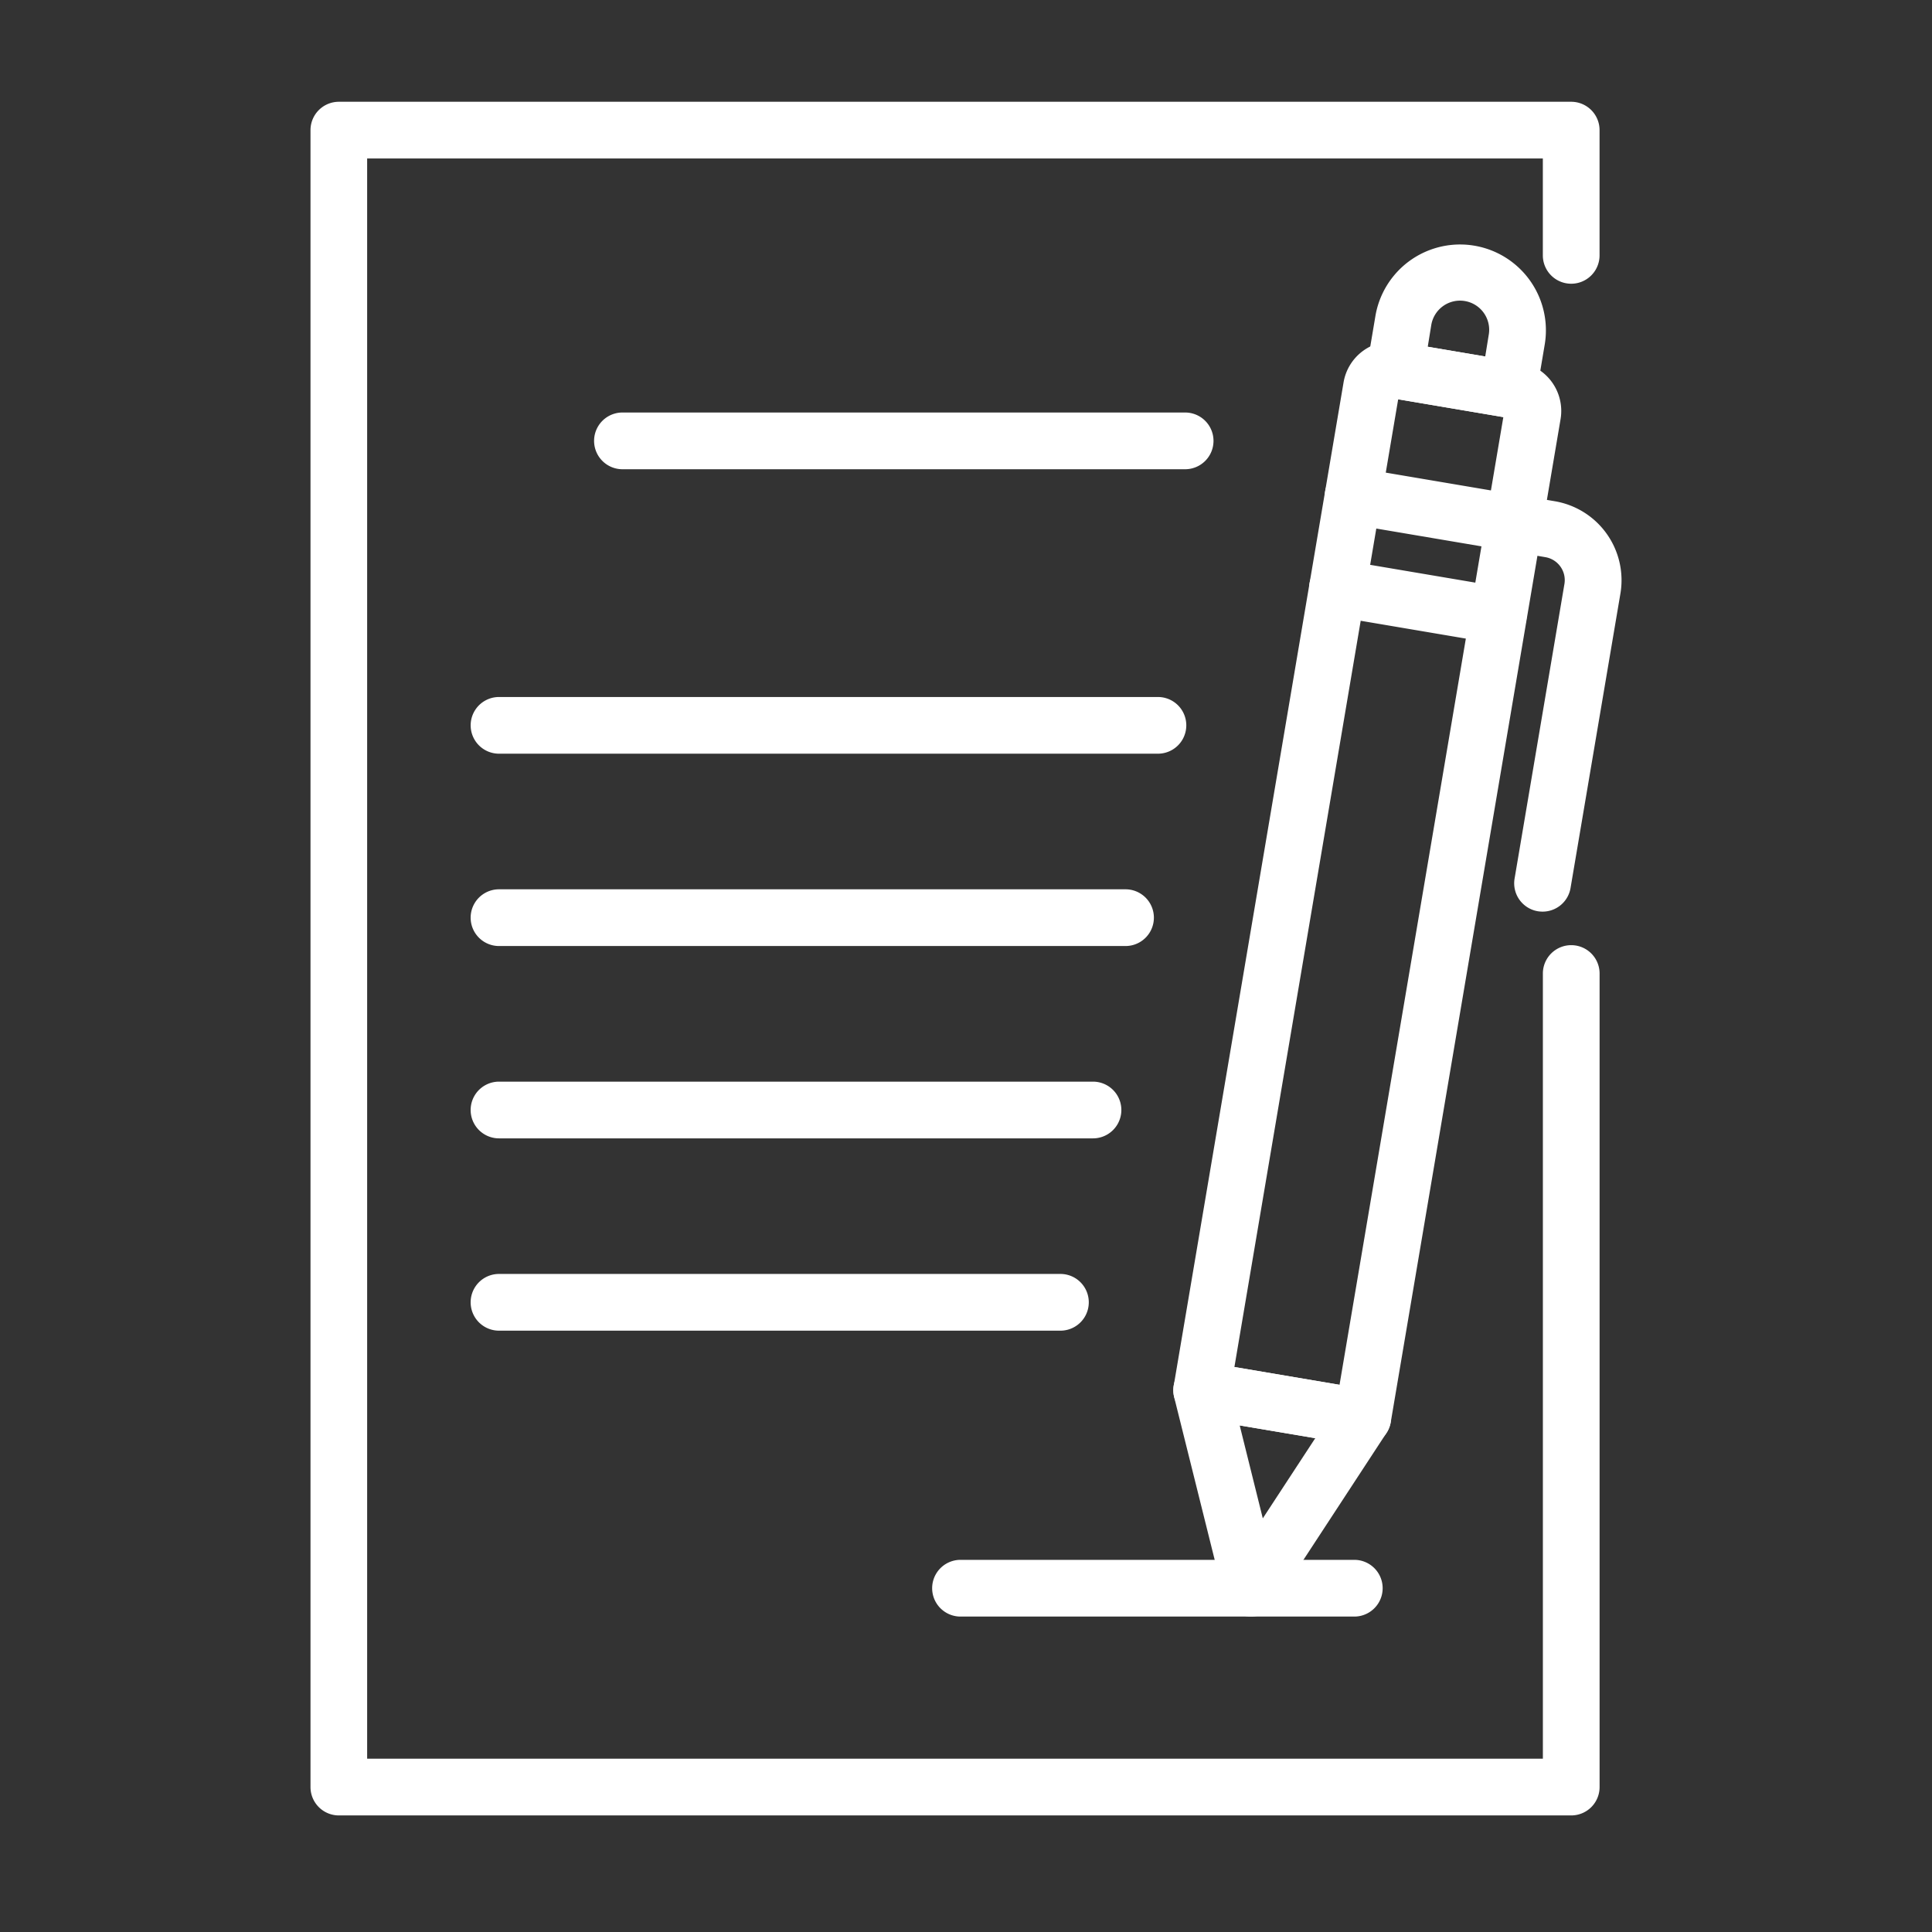
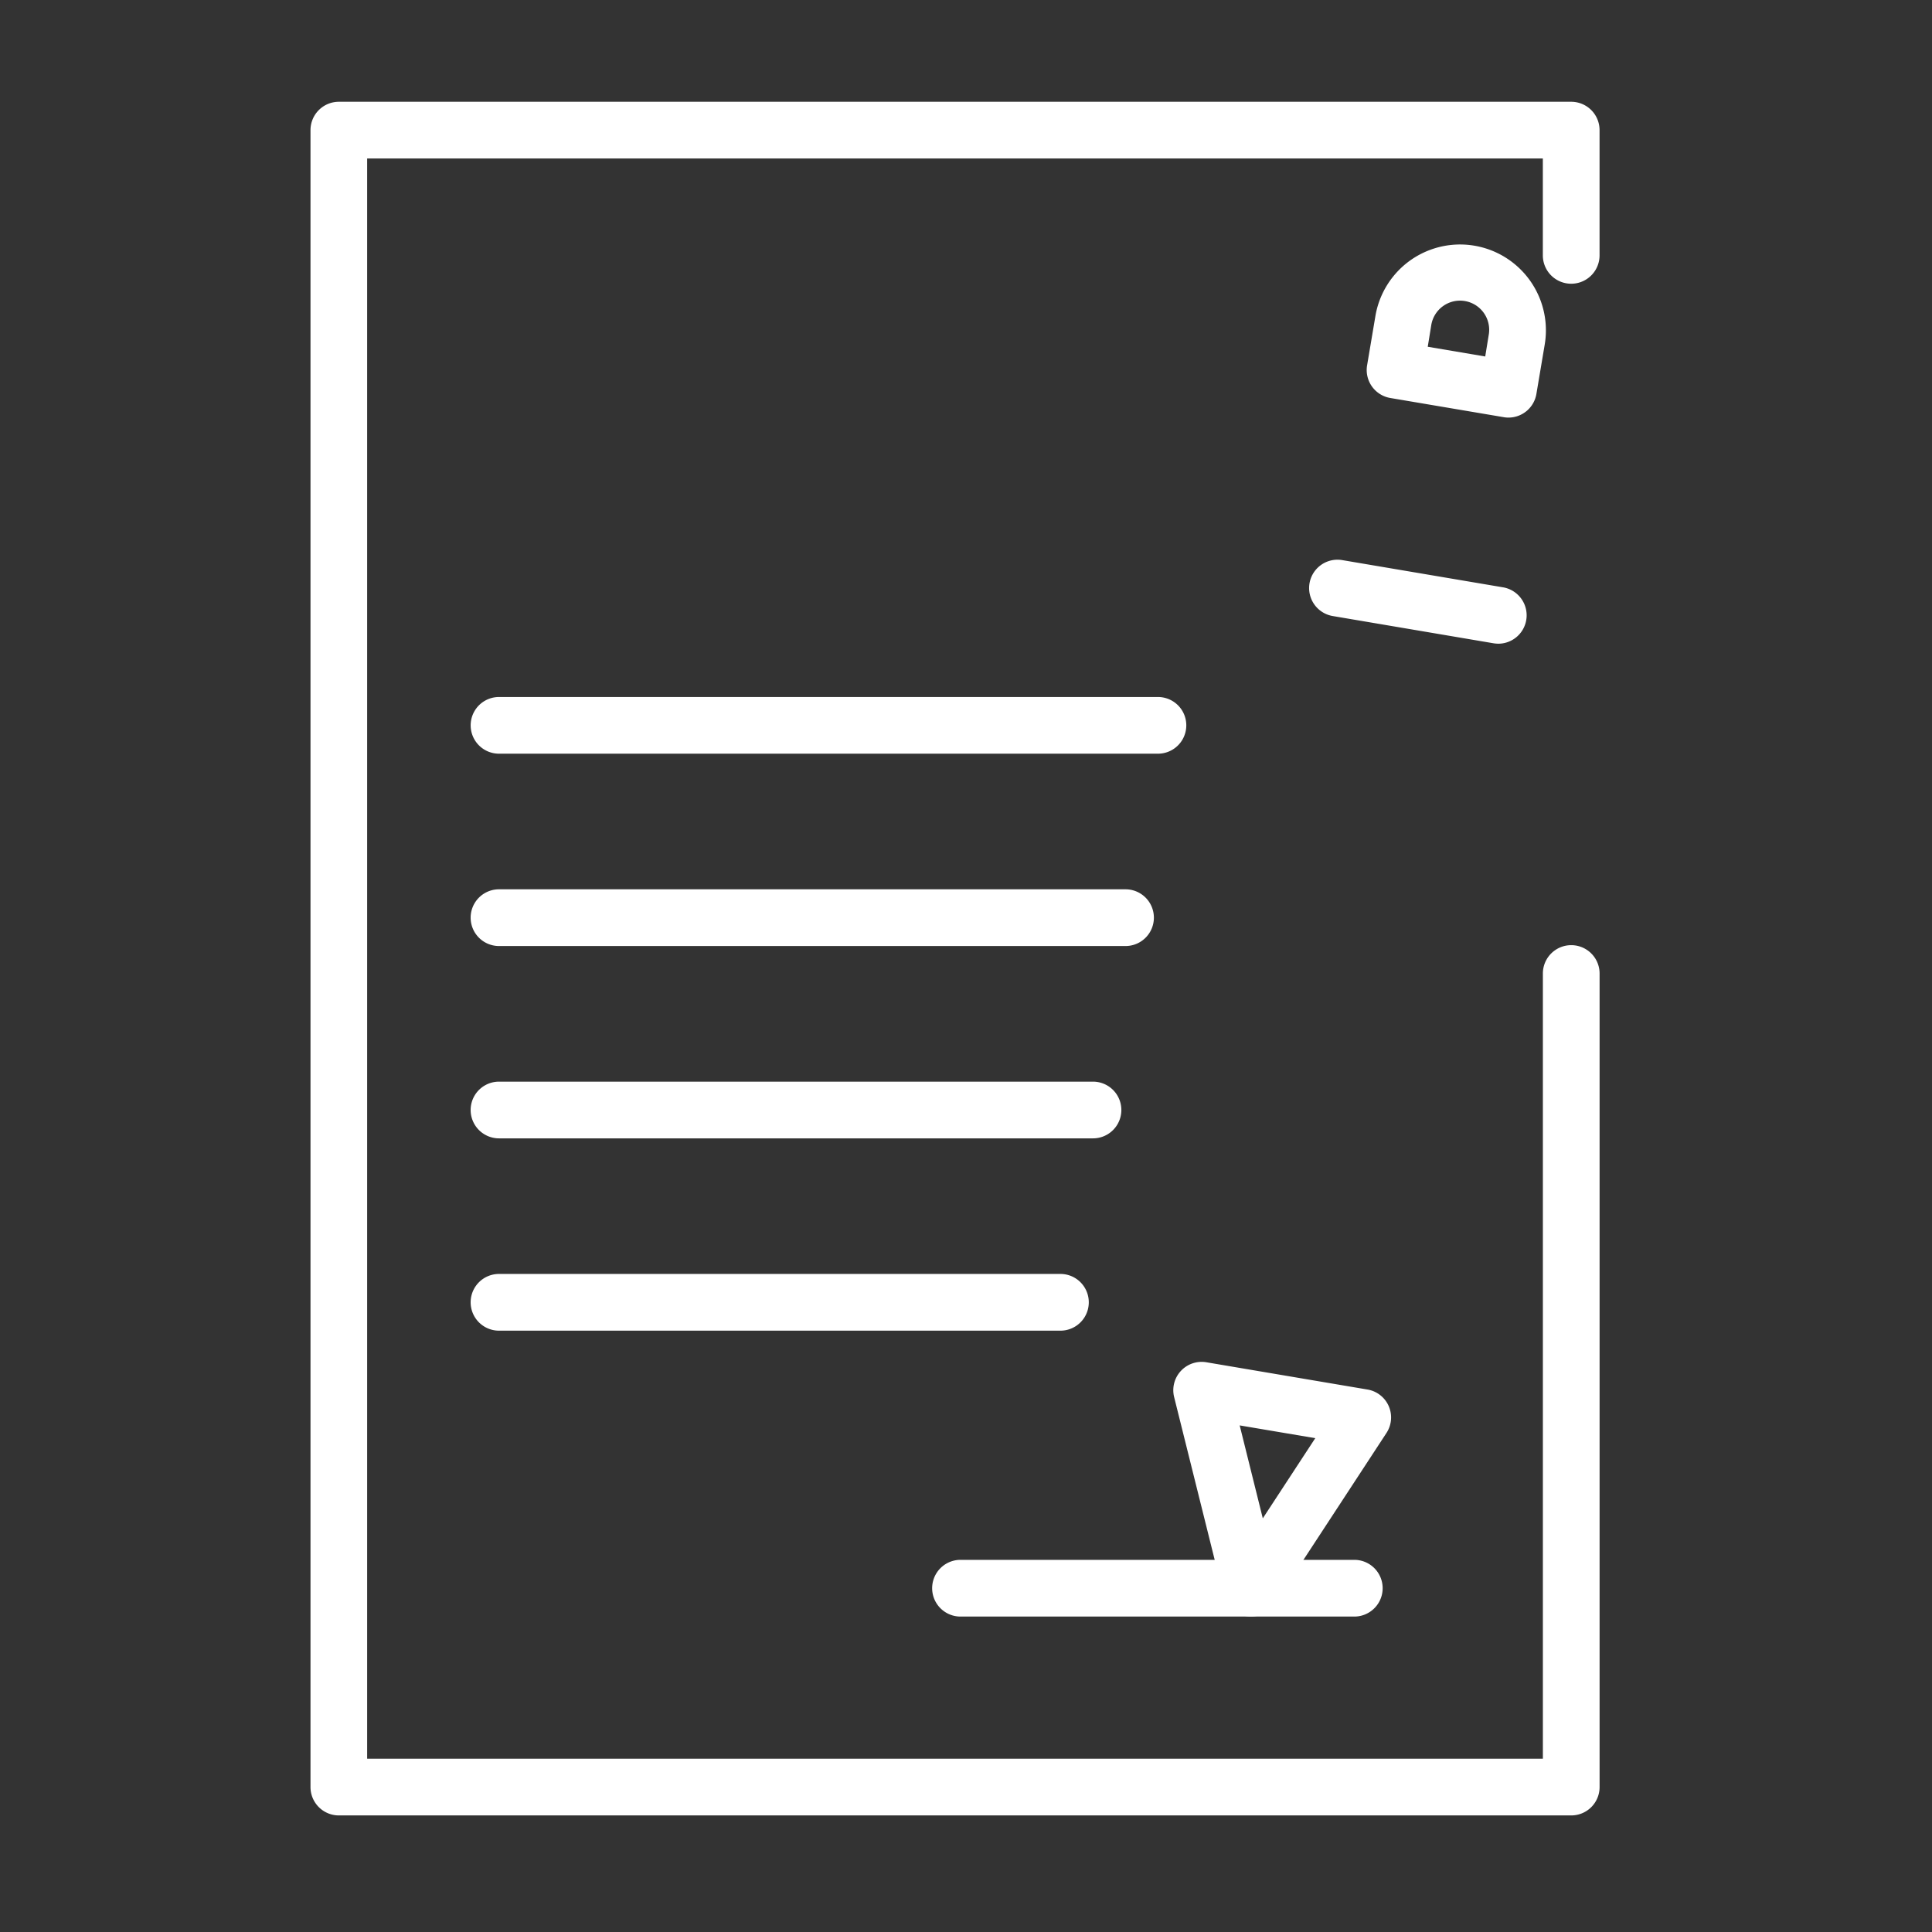
<svg xmlns="http://www.w3.org/2000/svg" width="56" height="56" viewBox="0 0 56 56">
  <rect x="0" y="0" width="56" height="56" fill="#333333" stroke="none" />
  <g id="ic_color_02" transform="translate(0 -0.215)">
    <g id="그룹_5014" data-name="그룹 5014">
      <rect id="사각형_2916" data-name="사각형 2916" width="56" height="56" transform="translate(0 0.215)" fill="none" />
    </g>
    <g id="그룹_11986" data-name="그룹 11986" transform="translate(9 3.165)">
      <path id="패스_3388" data-name="패스 3388" d="M119.5,298.319H83.78a.822.822,0,0,1-.822-.822V249.47a.822.822,0,0,1,.822-.822H119.5a.822.822,0,0,1,.822.822v3.63a.822.822,0,0,1-1.644,0v-2.808H84.6v46.383h34.079V273.916a.822.822,0,1,1,1.644,0V297.5A.822.822,0,0,1,119.5,298.319Z" transform="translate(-82.958 -248.648)" fill="#fff" />
-       <path id="패스_3389" data-name="패스 3389" d="M106.149,256.931H89.839a.822.822,0,0,1,0-1.644h16.31a.822.822,0,1,1,0,1.644Z" transform="translate(-80.797 -246.28)" fill="#fff" />
      <path id="패스_3390" data-name="패스 3390" d="M106.309,263.008H87.2a.821.821,0,0,1,0-1.643h19.1a.821.821,0,1,1,0,1.643Z" transform="translate(-81.736 -244.112)" fill="#fff" />
      <path id="패스_3391" data-name="패스 3391" d="M105.365,267.118H87.2a.822.822,0,0,1,0-1.644h18.16a.822.822,0,1,1,0,1.644Z" transform="translate(-81.736 -242.647)" fill="#fff" />
      <path id="패스_3392" data-name="패스 3392" d="M104.422,271.227H87.2a.822.822,0,0,1,0-1.644h17.217a.822.822,0,1,1,0,1.644Z" transform="translate(-81.736 -241.181)" fill="#fff" />
      <path id="패스_3393" data-name="패스 3393" d="M103.478,275.336H87.2a.822.822,0,0,1,0-1.644h16.273a.822.822,0,1,1,0,1.644Z" transform="translate(-81.736 -239.716)" fill="#fff" />
      <path id="패스_3394" data-name="패스 3394" d="M108.476,281.444H97.062a.822.822,0,1,1,0-1.644h11.414a.822.822,0,0,1,0,1.644Z" transform="translate(-78.221 -237.537)" fill="#fff" />
-       <path id="패스_3395" data-name="패스 3395" d="M106.884,285.78a.948.948,0,0,1-.138-.011l-4.668-.79a.831.831,0,0,1-.533-.335.82.82,0,0,1-.14-.613l4.922-29.076a1.426,1.426,0,0,1,1.642-1.168l3.48.59a1.427,1.427,0,0,1,1.168,1.643L107.694,285.1A.823.823,0,0,1,106.884,285.78Zm-3.721-2.285,3.047.516,4.748-28.049-3.048-.517Z" transform="translate(-76.383 -246.822)" fill="#fff" />
      <path id="패스_3396" data-name="패스 3396" d="M103.644,282.953a.926.926,0,0,1-.137-.011.822.822,0,0,1-.661-.612l-1.43-5.739a.822.822,0,0,1,.935-1.009l4.668.79a.821.821,0,0,1,.551,1.26l-3.238,4.949A.822.822,0,0,1,103.644,282.953Zm-.328-5.541.67,2.694,1.521-2.324Z" transform="translate(-76.383 -239.046)" fill="#fff" />
      <path id="패스_3397" data-name="패스 3397" d="M109.633,256.714a.782.782,0,0,1-.137-.012l-3.287-.556a.822.822,0,0,1-.673-.947l.241-1.429a2.488,2.488,0,1,1,4.907.83l-.241,1.429a.821.821,0,0,1-.81.685Zm-2.339-2.053,1.666.282.1-.617a.845.845,0,1,0-1.666-.282Z" transform="translate(-74.91 -247.56)" fill="#fff" />
-       <path id="패스_3398" data-name="패스 3398" d="M110.942,269.335a.948.948,0,0,1-.138-.011.822.822,0,0,1-.673-.948l1.445-8.539a.675.675,0,0,0-.551-.776l-5.713-.967a.822.822,0,0,1,.274-1.621l5.713.967a2.322,2.322,0,0,1,1.9,2.673l-1.446,8.537A.821.821,0,0,1,110.942,269.335Z" transform="translate(-75.23 -245.861)" fill="#fff" />
      <path id="패스_3399" data-name="패스 3399" d="M109.785,260.866a.983.983,0,0,1-.138-.011l-4.668-.791a.822.822,0,0,1,.275-1.621l4.668.79a.823.823,0,0,1-.137,1.633Z" transform="translate(-75.349 -245.158)" fill="#fff" />
    </g>
  </g>
</svg>